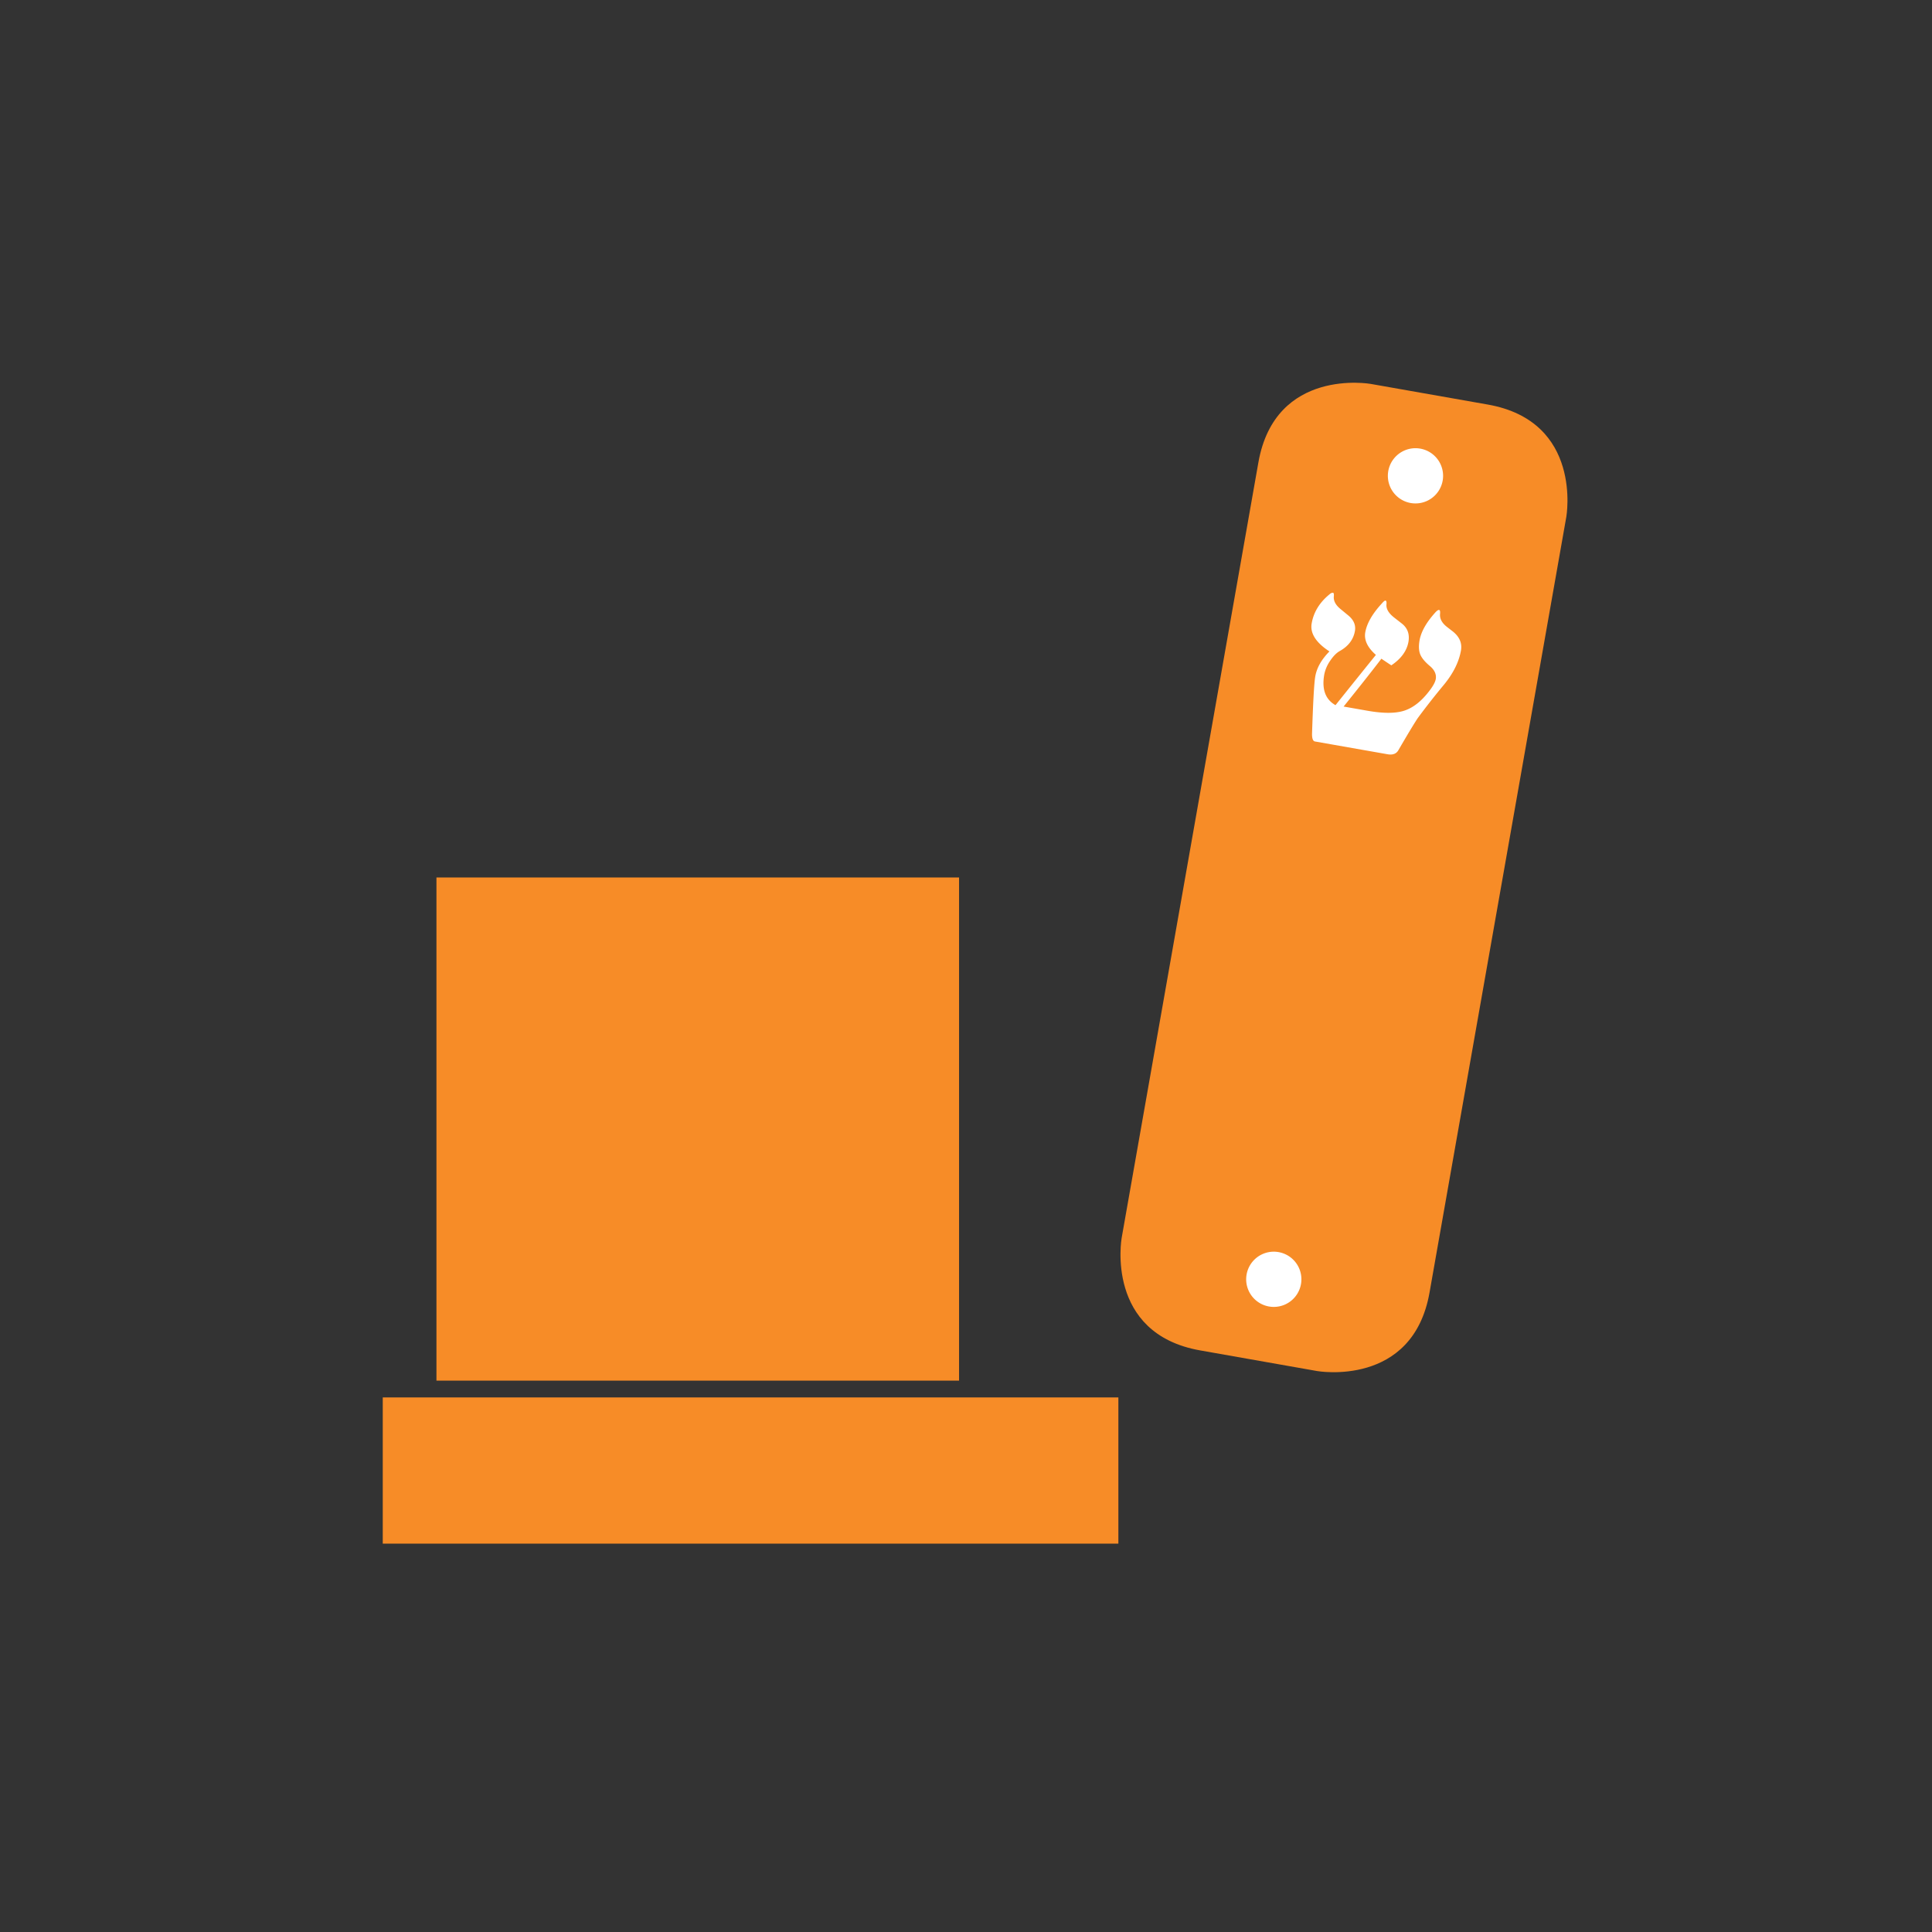
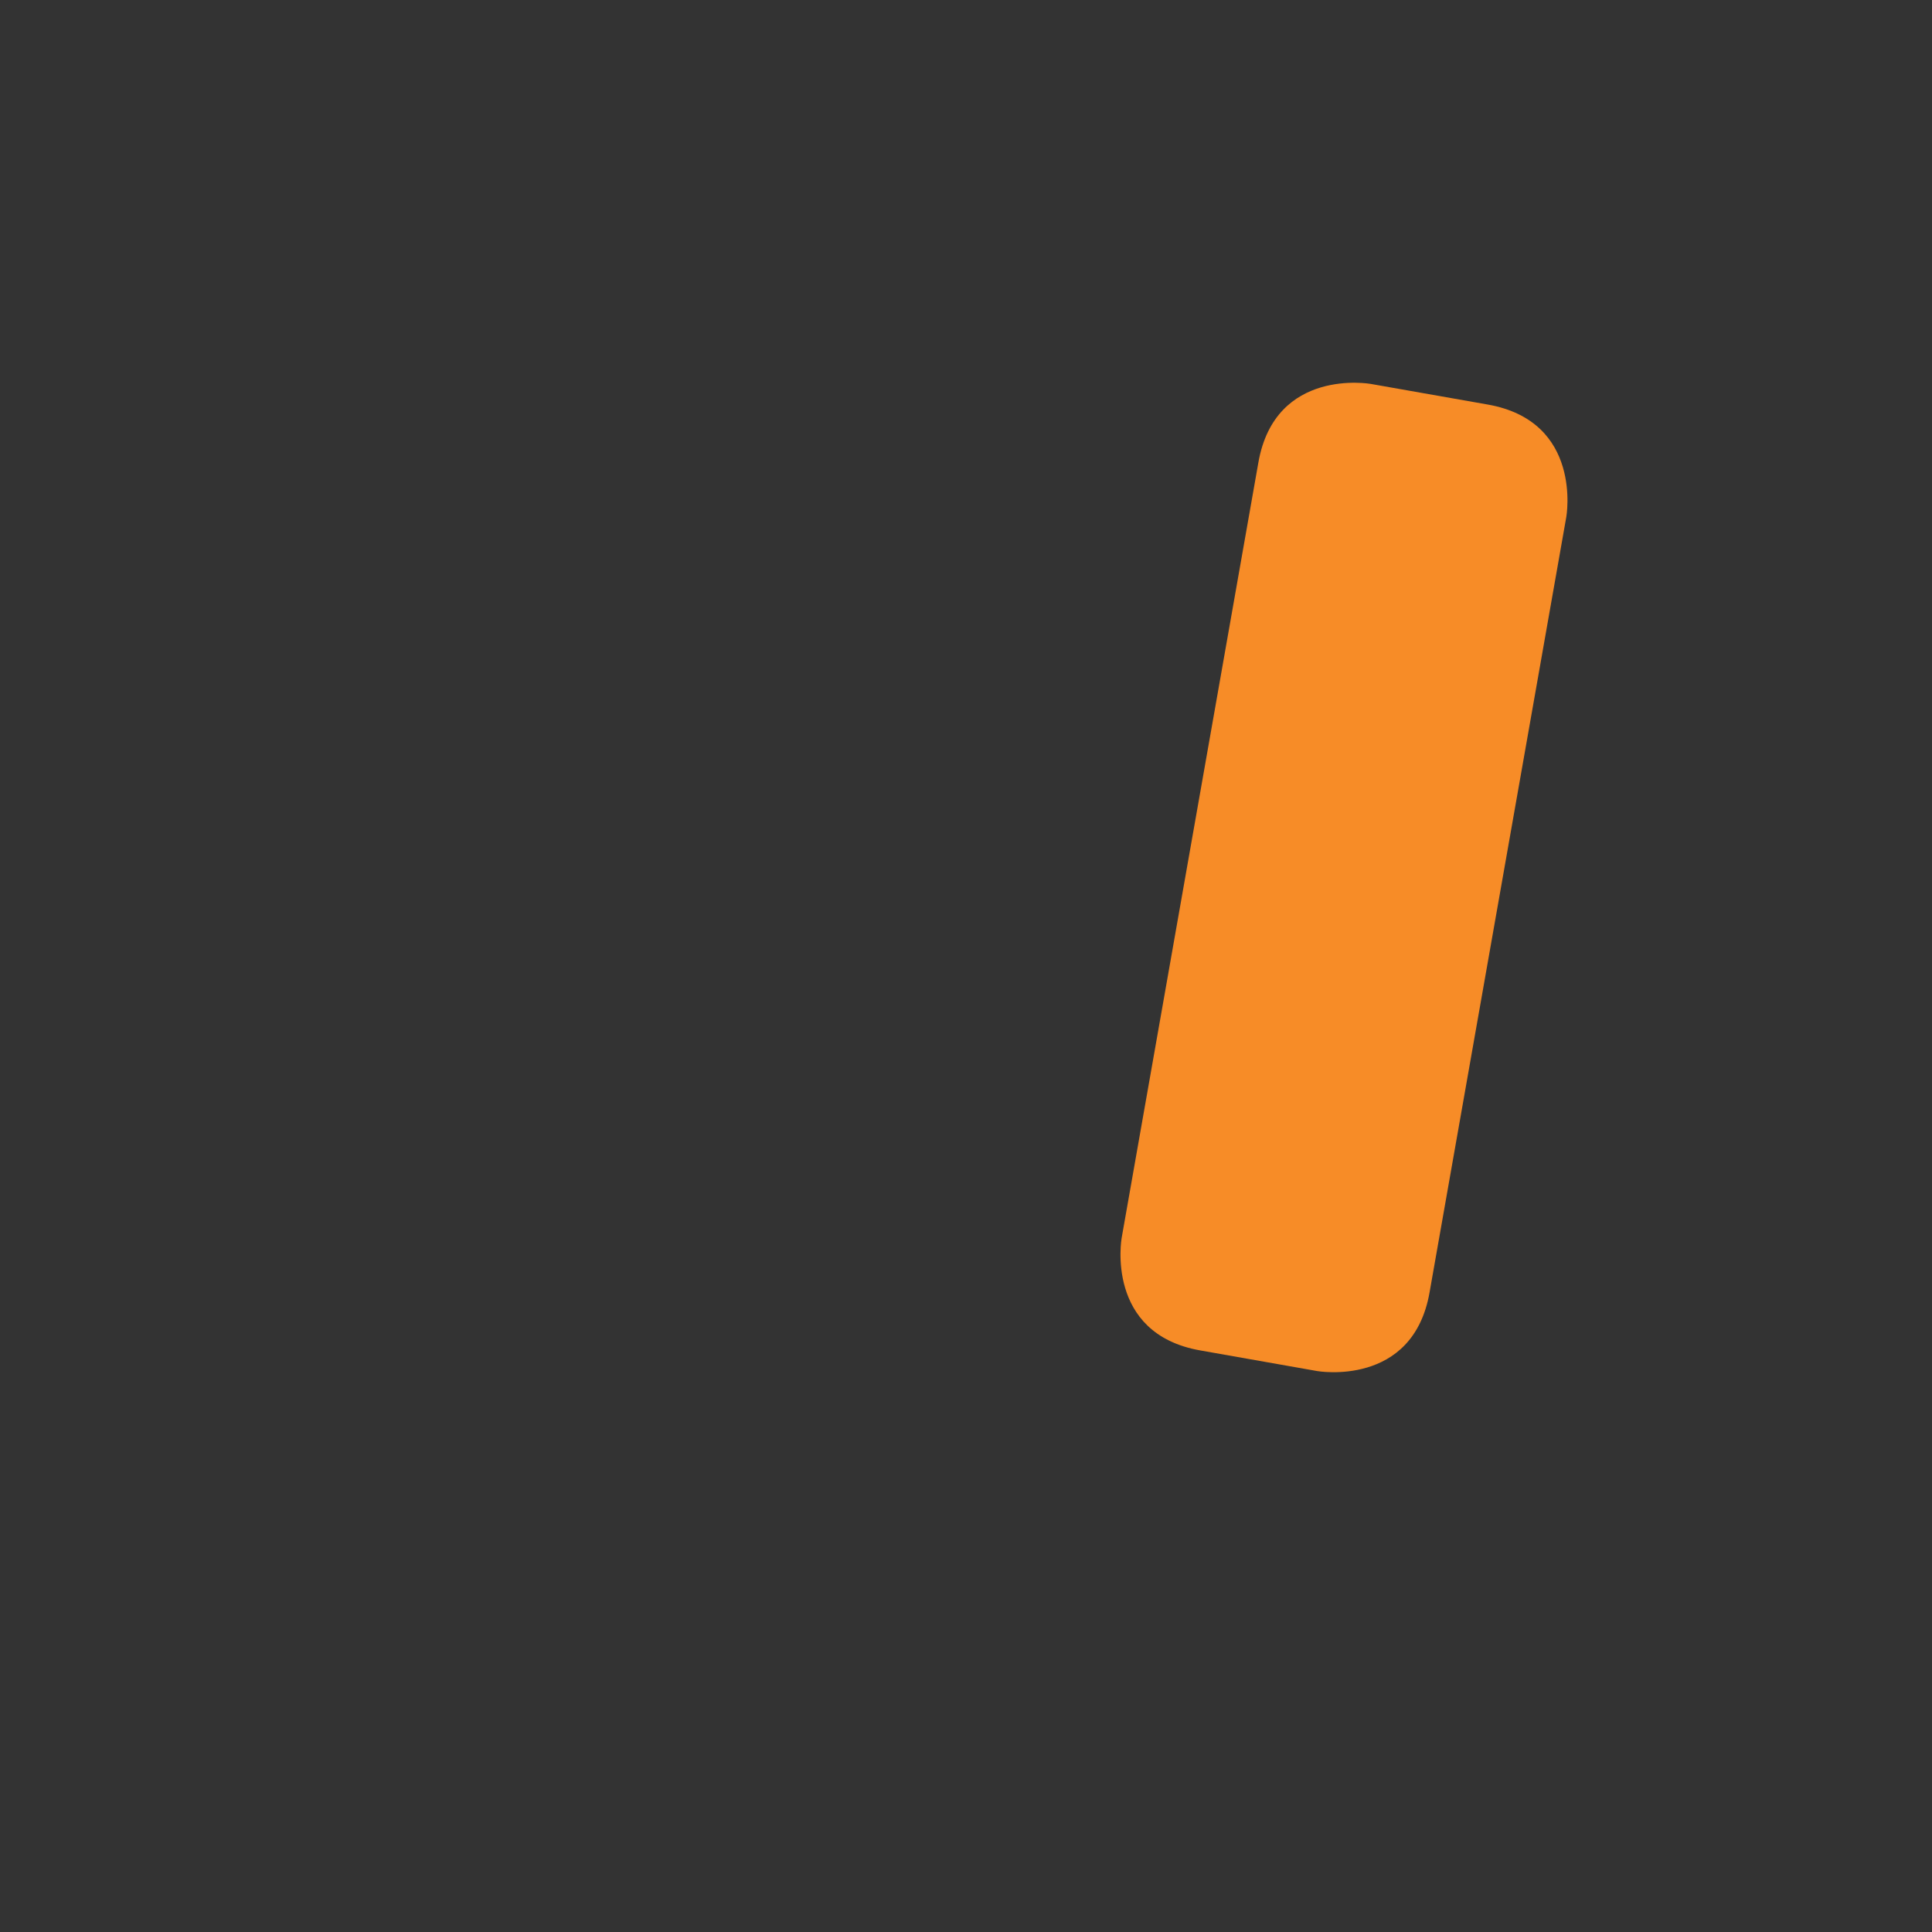
<svg xmlns="http://www.w3.org/2000/svg" width="106" height="106" fill="none">
  <rect width="100%" height="100%" fill="#333333" stroke="none" />
  <path fill="#F78C27" d="M75.203 21.063s-5.24-.925-6.162 4.315l-7.502 42.55s-.925 5.242 4.317 6.164l6.414 1.132s5.242.922 6.164-4.318l7.503-42.55s.925-5.24-4.317-6.162l-6.417-1.131z" />
-   <path fill="#fff" d="M77.36 27.591a1.515 1.515 0 1 0 .526-2.983 1.515 1.515 0 0 0-.526 2.983zm-7.774 44.083a1.515 1.515 0 1 0 .526-2.983 1.515 1.515 0 0 0-.526 2.983zm10.061-37.077-.236-.183c-.297-.226-.43-.47-.401-.74.011-.13-.005-.199-.053-.209-.052-.009-.128.046-.228.16-.478.535-.76 1.036-.844 1.507-.055.316-.043.573.038.773.081.197.254.406.52.63.265.22.374.463.331.722-.03.164-.142.376-.344.638-.445.59-.923.96-1.436 1.112-.476.14-1.13.136-1.966-.012l-1.31-.23c.88-1.092 1.571-1.967 2.073-2.625.233.16.416.28.544.364.537-.36.851-.792.94-1.289.073-.423-.048-.758-.367-1.008l-.43-.335c-.295-.235-.43-.47-.41-.71.013-.131-.004-.2-.052-.21-.038-.007-.107.048-.206.164-.514.556-.816 1.084-.904 1.576-.073.423.122.835.583 1.239a929.04 929.04 0 0 0-2.216 2.758c-.554-.312-.758-.87-.618-1.676a1.99 1.99 0 0 1 .323-.756c.174-.26.352-.443.545-.547.463-.264.734-.628.815-1.087.057-.325-.066-.613-.368-.86l-.421-.347c-.269-.221-.39-.45-.369-.69.012-.126 0-.192-.038-.2-.062-.011-.128.017-.2.084-.541.442-.87.974-.976 1.593-.096.537.228 1.05.974 1.538-.435.44-.694.896-.777 1.371-.064.36-.121 1.415-.178 3.16 0 .254.052.387.159.409l3.98.701c.29.052.49-.024.603-.228.497-.856.849-1.439 1.051-1.745a40.178 40.178 0 0 1 1.457-1.857c.504-.618.811-1.238.92-1.856.076-.428-.092-.792-.508-1.099z" />
-   <path fill="#F78C27" d="M61.36 76.671H21v8.021h40.36v-8.02zm-8.741-28.528H23.946V75.75h28.673V48.143z" />
</svg>